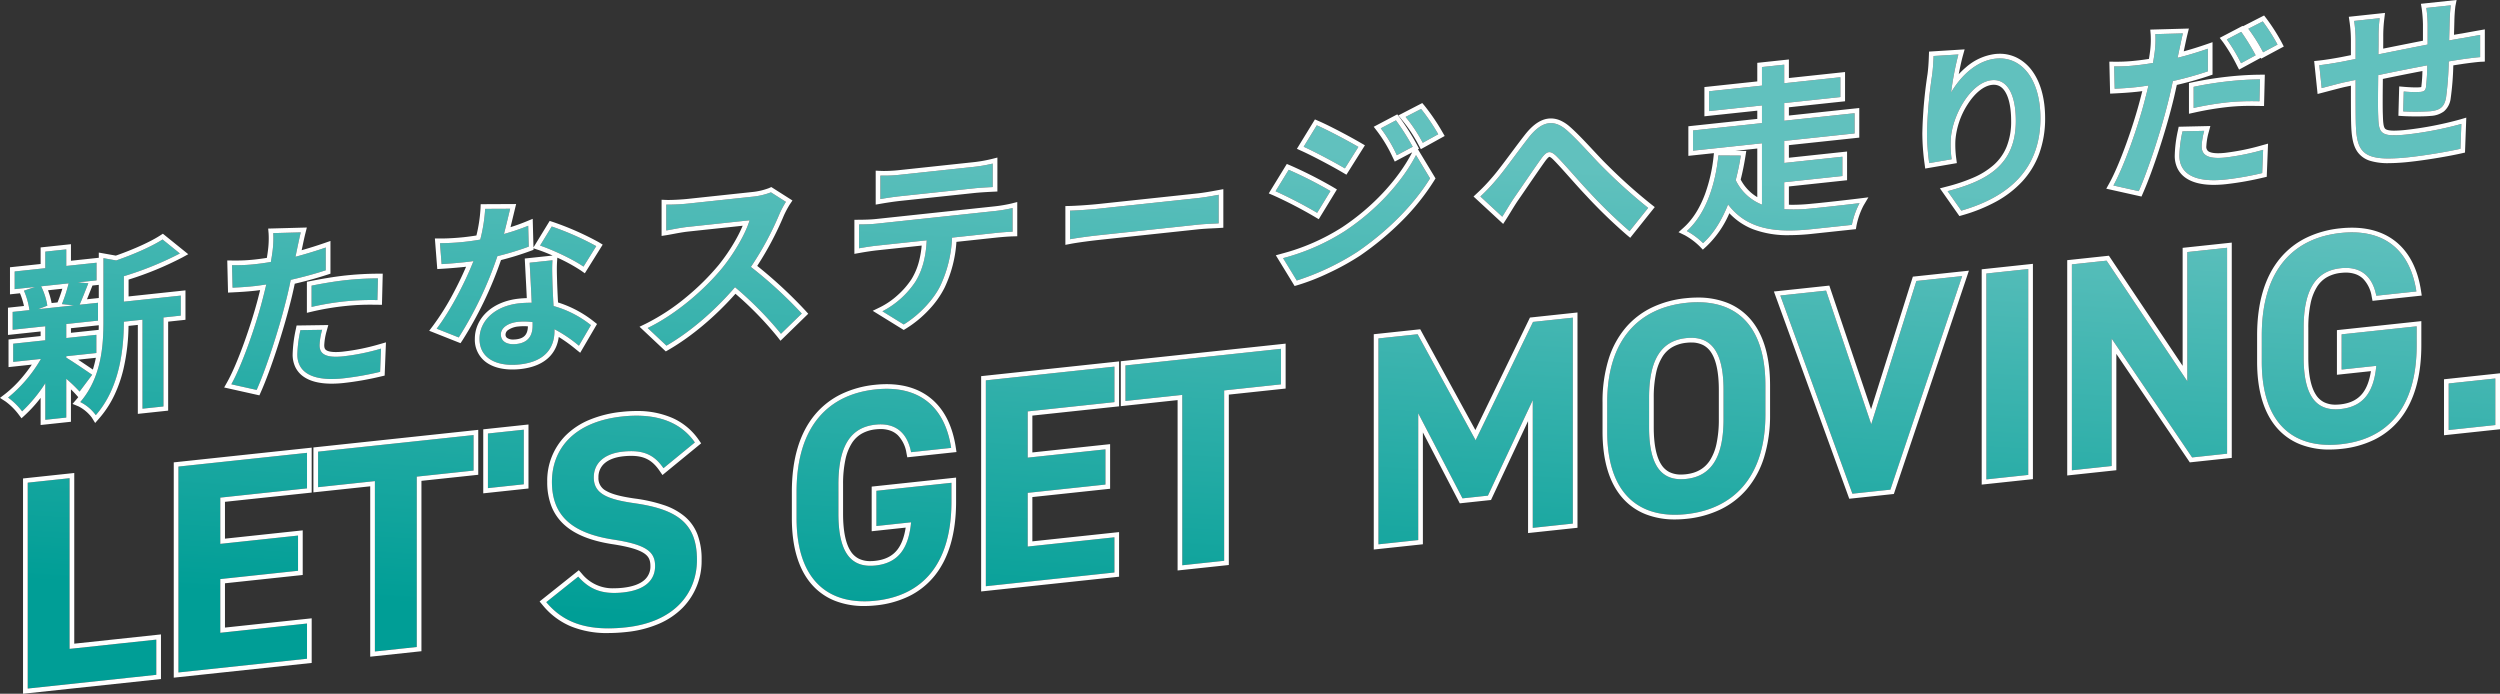
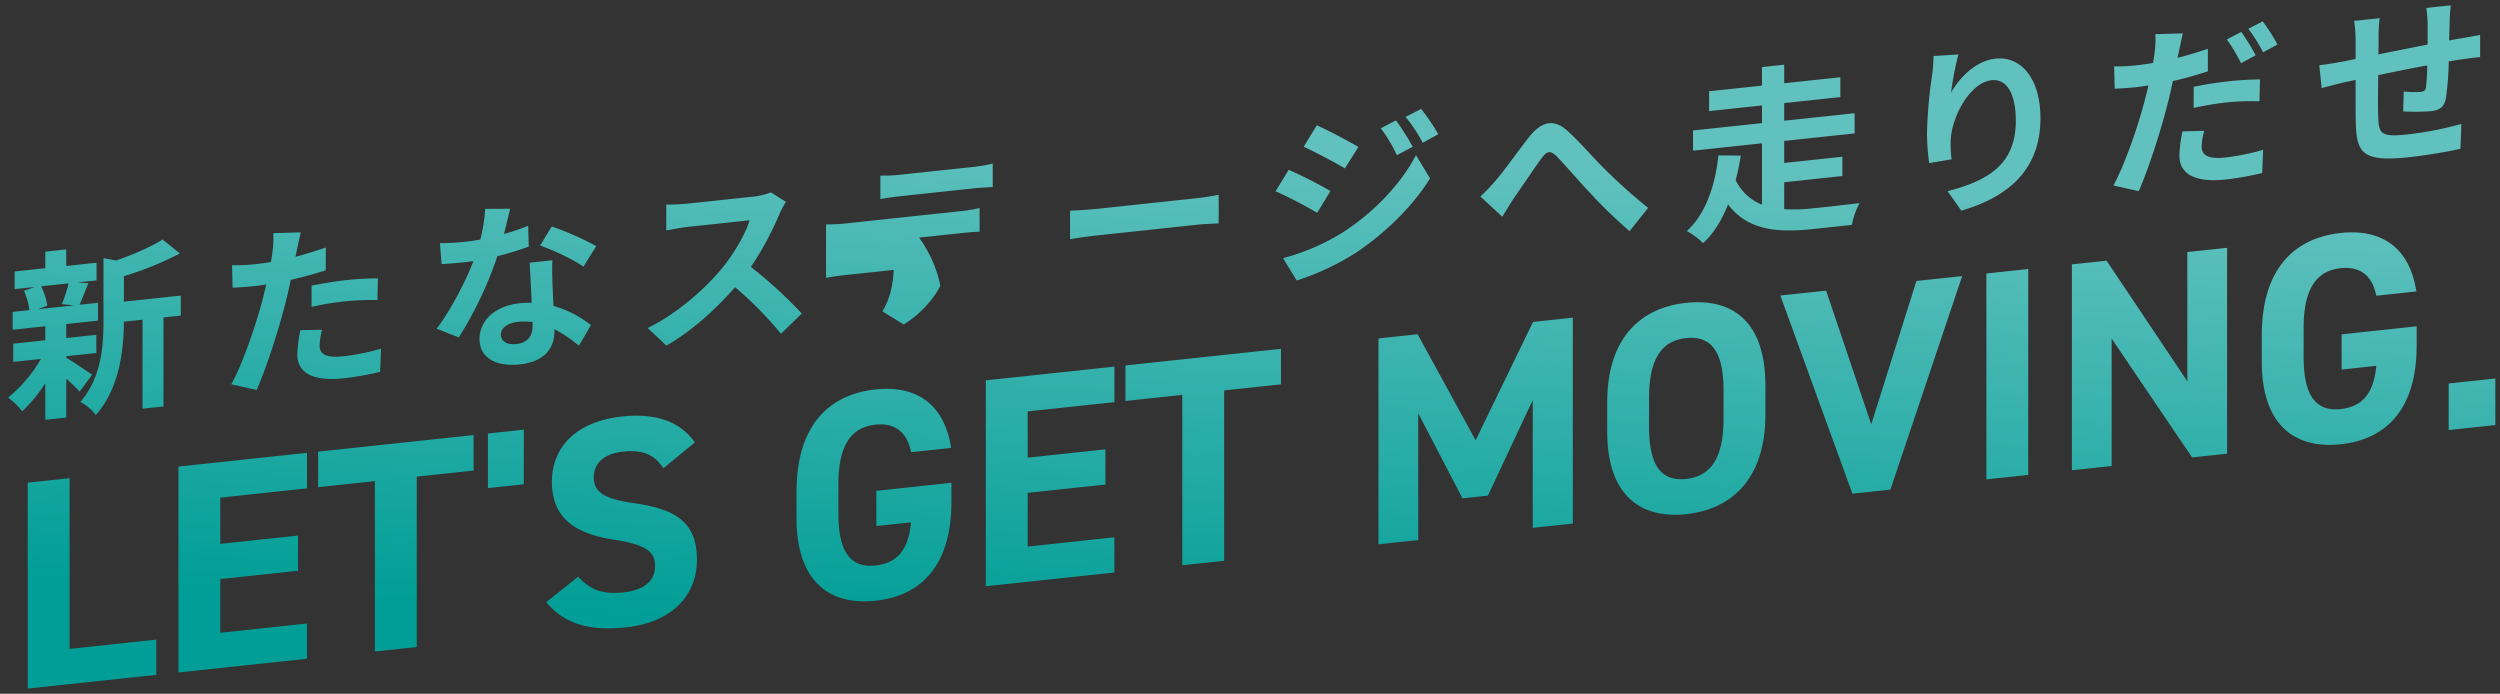
<svg xmlns="http://www.w3.org/2000/svg" width="1068.46" height="296.501" viewBox="0 0 1068.46 296.501">
  <rect x="0" y="0" width="1068.46" height="296.501" fill="#333333" stroke="none" />
  <defs>
    <linearGradient id="linear-gradient" x1="0.534" y1="0.184" x2="0.413" y2="0.804" gradientUnits="objectBoundingBox">
      <stop offset="0" stop-color="#61c1be" />
      <stop offset="1" stop-color="#009e96" />
    </linearGradient>
  </defs>
  <g id="グループ_2" data-name="グループ 2" transform="translate(3.461 2.277)">
    <g id="グループ_31653" data-name="グループ 31653" transform="translate(-0.001 -0.001)">
-       <path id="合体_1" data-name="合体 1" d="M8.383,204.008,26.278,202.1v72.944l37.06-3.959v15.048L8.383,292ZM72.8,197.131l54.952-5.868v15.174L90.69,210.4v19.767l33.226-3.547v15.049L90.69,245.212v22.953l37.06-3.958v15.048L72.8,285.123Zm83.965,6.211-24.281,2.591V190.757l66.452-7.095v15.175l-24.279,2.591v72.817l-17.891,1.91Zm73.229,51.731,13.673-10.9c4.729,5.364,10.1,7.72,19.171,6.753,10.222-1.091,13.674-5.922,13.674-11.279,0-6.12-3.707-9.17-18.019-11.339-17.381-2.734-26.07-10.1-26.07-24.632,0-13.9,9.2-25.724,30.16-27.962,14.057-1.5,24.665,2.085,30.926,11.107l-13.421,11c-3.832-5.583-8.433-8.025-17.378-7.07-8.053.861-12.4,5.02-12.4,11.017,0,6.888,5.621,9.346,17.378,11.023,18.4,2.627,26.711,8.625,26.711,24.183,0,14.411-9.714,26.671-30.415,28.881a70.67,70.67,0,0,1-7.5.426C244.951,266.281,236.462,262.848,229.993,255.072Zm106.971-35.909V207.944c0-28.439,13.929-41.659,33.739-43.774,18.53-1.979,29.646,7.29,32.331,24.985l-17.125,1.83c-1.533-7.87-6.262-12.724-15.206-11.767-10.352,1.1-15.848,8.707-15.848,25.54v12.5c0,16.835,5.5,23.261,15.848,22.155,10.094-1.079,14.184-7.762,15.206-18.456l-14.823,1.584v-15.05l32.076-3.424V212.1c0,26.907-12.524,40.232-32.459,42.362a45.347,45.347,0,0,1-4.793.263C348.682,254.723,336.964,243.845,336.964,219.164Zm80.9-58.881,54.952-5.869v15.175l-37.061,3.959v19.767l33.226-3.547v15.048l-33.226,3.546v22.953l37.061-3.956v15.049l-54.952,5.868Zm83.962,6.21-24.281,2.594V153.909l66.454-7.1V161.99l-24.281,2.591V237.4l-17.892,1.912Zm83.84-24.13,16.742-1.787,24.792,45.3,24.536-50.568,17-1.815v87.992l-17.125,1.831V168.735l-19.169,40.812-10.863,1.162-18.913-36.367v54.2l-17,1.815Zm97.768,39.805v-12.5c0-27.164,13.929-40.386,33.737-42.5,19.938-2.13,33.867,8.118,33.867,35.279v12.5c0,26.909-13.929,40.385-33.867,42.511a44.917,44.917,0,0,1-4.8.264C695.148,217.724,683.432,206.846,683.432,182.168Zm33.737-39.947c-10.35,1.1-15.845,8.705-15.845,25.539v12.5c0,16.835,5.5,23.261,15.845,22.156s15.975-8.719,15.975-25.552v-12.5c0-15.612-4.839-22.26-13.8-22.261A20.3,20.3,0,0,0,717.169,142.22Zm40.259-18.2,19.552-2.086,19.3,57.11,19.3-61.234,19.555-2.085-30.671,91.268-16.231,1.732ZM205.073,183l15.334-1.637v23.338l-15.334,1.637Zm640.411-68.386,17.891-1.912V200.7l-17.891,1.909Zm36.552-3.9,14.823-1.585,34.506,51.537v-55.22l16.995-1.814v87.992l-14.951,1.6L899.03,142.438V196.89l-16.995,1.815Zm81.152,41.578V141.071c0-28.439,13.932-41.658,33.739-43.771,18.53-1.98,29.646,7.288,32.332,24.984l-17.125,1.831c-1.533-7.873-6.262-12.724-15.206-11.767-10.352,1.1-15.848,8.705-15.848,25.536v12.5c0,16.835,5.5,23.263,15.848,22.158,10.1-1.08,14.185-7.762,15.206-18.459l-14.823,1.585V140.616l32.076-3.425v8.033c0,26.908-12.524,40.232-32.459,42.361a45.17,45.17,0,0,1-4.8.264C974.905,187.85,963.187,176.972,963.187,152.293Zm79.877,9.324,19.935-2.13v19.9l-19.935,2.128ZM15.9,161.507A64.309,64.309,0,0,1,6,173.53a29.179,29.179,0,0,0-6-5.892A59.747,59.747,0,0,0,14.029,151.13L2.182,152.395v-7.778L15.9,143.15v-5.989l-13.952,1.49v-7.623l7.171-.764a32.242,32.242,0,0,0-2.339-8.3l4.754-1.6-8.729.932v-7.546l13.095-1.4v-7.08l8.962-.957v7.077l12.937-1.38v7.546l-8.028.856,4.521.373c-1.4,3.493-2.65,6.738-3.74,9.187l7.87-.839v7.622L24.862,136.2v5.988l12.859-1.371v7.78l-12.859,1.373v.619c2.805,1.647,9.275,6.089,11.066,7.3l-5.375,7.187a62.938,62.938,0,0,0-5.691-5.461v16.568l-8.962.957Zm-1.793-41.42a28.028,28.028,0,0,1,2.65,8.273l-3.9,1.505,15.277-1.631-5.145-.539a63.733,63.733,0,0,0,2.883-8.865Zm16.757,49.464c8.962-10.444,9.9-23.767,9.9-34.5V108.064l5.458.972c7.4-2.579,15.039-5.883,19.8-8.958l7.4,5.975a139.851,139.851,0,0,1-23.926,9.71v10.889l24.316-2.6v8.555l-7.4.792v38.033l-8.962.957V134.358l-7.95.85c-.078,11.6-1.713,28.184-12,39.938A18.276,18.276,0,0,0,30.864,169.551Zm64.538-7.59c4.6-8.192,10.445-24.994,13.328-36.114.546-2.078,1.092-4.316,1.635-6.55-1.791.267-3.507.527-5.064.7-3.74.4-6.625.551-9.353.685l-.233-9.619a76.211,76.211,0,0,0,9.744-.418c2.259-.242,4.519-.559,6.858-.964q.466-2.616.7-4.509a40.547,40.547,0,0,0,.311-7.814l11.767-.322c-.546,2.156-1.247,5.653-1.636,7.407l-.624,3.022c4.363-1.164,8.729-2.487,12.937-3.946v9.722c-4.6,1.5-9.819,2.915-14.964,4.087-.7,3.419-1.48,6.925-2.339,10.127-2.8,11.112-8.025,27.457-12.233,36.929Zm28.214-12.736a54.922,54.922,0,0,1,1.325-10.407l9.275-.137a27.9,27.9,0,0,0-1.092,6.573c0,3.343,1.949,5.625,10.209,4.743a94.055,94.055,0,0,0,16.053-3.269L159,156.645a128.286,128.286,0,0,1-15.742,2.772,46.775,46.775,0,0,1-4.953.282C128.561,159.7,123.615,155.946,123.615,149.225Zm77.866-6.68c0-7.545,6.312-14.053,17.068-15.2,1.793-.193,3.587-.228,5.222-.245-.233-5.73-.624-12.456-.859-17.1l9.744-1.042c-.236,3.292-.078,6.465,0,9.879.078,2.169.233,5.885.468,9.672a44.907,44.907,0,0,1,15.975,8.169l-5.142,8.795a58.915,58.915,0,0,0-10.445-7.05v.7c0,7.153-3.895,13.171-14.886,14.345a29.784,29.784,0,0,1-3.165.174C207.429,153.643,201.481,150.064,201.481,142.545Zm16.444-7.28c-4.441.475-7.326,2.648-7.326,5.371,0,2.879,2.415,4.563,6.625,4.116,5.223-.557,6.938-3.773,6.938-7.9v-1.477a30.264,30.264,0,0,0-3.705-.245A23.7,23.7,0,0,0,217.925,135.265Zm55.42,2.64c12.549-6.087,24.629-16.787,31.956-25.738,5.142-6.38,9.9-14.588,11.612-20.293l-26.42,2.818c-3.274.351-7.562,1.275-9.2,1.53V85.175a86.561,86.561,0,0,0,9.2-.437l27.432-2.929a29.982,29.982,0,0,0,8.106-1.877l6.39,4.061a42.034,42.034,0,0,0-2.728,5.116A130.775,130.775,0,0,1,317.456,111.8,186.432,186.432,0,0,1,339.2,131.726l-8.887,8.648a151.225,151.225,0,0,0-19.64-19.914c-8.261,9.594-18.625,18.788-29.3,24.987Zm-90.179.293c6.234-8.209,12.313-20.215,15.742-28.9-1.325.219-2.65.359-3.975.5-3.2.34-6.312.6-9.661.8l-.7-8.947a98.658,98.658,0,0,0,10.287-.555c2.262-.243,4.6-.57,6.936-.975a68.473,68.473,0,0,0,2.1-13.135l10.678-.05c-.621,2.554-1.561,6.542-2.65,10.781A88.786,88.786,0,0,0,222.288,94.2l.238,8.918a122.759,122.759,0,0,1-13.408,4.079A161.173,161.173,0,0,1,192.6,141.938Zm190.492-7.429a37.754,37.754,0,0,0,14.1-12.629c3.2-5.163,4.521-11.138,4.834-17.7l-21.433,2.287c-2.259.242-5.3.722-7.479,1.112V93.646c2.334-.015,5.062-.075,7.479-.333l51.05-5.45a62.6,62.6,0,0,0,7.089-1.225V96.749c-1.946.054-4.907.29-7.089.522l-18.786,2.007A53.052,53.052,0,0,1,398.44,119.8c-2.728,5.659-8.727,12.367-15.665,16.6ZM129.694,119.8c4.286-.847,9.821-1.827,14.808-2.359a132.868,132.868,0,0,1,13.561-.747l-.233,9.28a110.611,110.611,0,0,0-13.25.479,117.624,117.624,0,0,0-14.886,2.447Zm415.2-11.748a93.006,93.006,0,0,0,26.5-11.622c13.25-8.8,24.161-20.623,30.318-32.4l6,9.938c-7.171,11.574-18.237,22.557-30.941,31.305a109.934,109.934,0,0,1-26.03,12.346ZM227.355,102.68l4.987-8.153a122.3,122.3,0,0,1,19.019,8.391l-5.455,8.749C241.462,108.564,232.655,104.45,227.355,102.68Zm490.112-6.216c8.726-7.852,12.391-21.313,13.483-32.318l9.583.065a106.251,106.251,0,0,1-2.182,10.5,20.982,20.982,0,0,0,11.224,10.467V58.972l-29.461,3.146V53.483l29.461-3.145V42.792l-22.6,2.414V36.729l22.6-2.413V26.379l9.508-1.014V33.3l24-2.564v8.477l-24,2.565v7.545l30.082-3.213v8.634l-30.082,3.211v9.412l24.862-2.656v8.244l-24.862,2.657V87.12a70.554,70.554,0,0,0,12.469-.4c3.509-.3,15.2-1.622,19.717-2.183A33.818,33.818,0,0,0,788,93.833l-16.992,1.814C755.5,97.3,743.264,95.89,735.078,85.1c-2.57,6.417-5.921,12.223-10.675,16.539A31.015,31.015,0,0,0,717.467,96.464Zm-263.6-8.717c2.805-.065,8.494-.438,12.546-.872l41.852-4.469c3.584-.383,7.091-1.07,9.117-1.439v12.21c-1.871.121-5.844.236-9.117.583L466.41,98.232c-4.443.472-9.663,1.187-12.546,1.727ZM675.918,79.98C671.087,74.9,665.4,68.113,661.734,64.462c-2.728-2.664-4.13-2.127-6.39.914C652.3,69.591,646.77,77.8,643.5,82.509c-1.793,2.679-3.507,5.663-4.909,7.835L629.234,81.7a77.385,77.385,0,0,0,6.47-6.758c3.584-4.039,9.586-12.613,14.34-18.644,5.378-6.718,10.442-7.8,16.056-2.958,5.22,4.575,11.377,11.851,15.975,16.34a227.683,227.683,0,0,0,18.861,16.887l-7.95,9.947A215.492,215.492,0,0,1,675.918,79.98ZM541.7,79.457l5.613-9.154a182.912,182.912,0,0,1,17.846,9.062l-5.688,9.317A188.516,188.516,0,0,0,541.7,79.457Zm287.219-.027c17.148-4.473,29.148-11.357,29.148-30.023,0-11.9-3.975-18.087-10.365-17.4-9.12.975-17.07,15.513-17.458,25.665a45.675,45.675,0,0,0,.388,8.126l-9.583,1.647a96.933,96.933,0,0,1-.937-12.736A191.985,191.985,0,0,1,822.3,29.816c.391-2.842.546-5.968.624-8.156l10.6-.664A133.142,133.142,0,0,0,830.4,37.271c3.662-6.3,10.367-13.55,19.094-14.482,10.755-1.148,19.1,8.463,19.1,25.416,0,21.778-13.406,33.631-33.824,39.545ZM372.8,72.759a57.783,57.783,0,0,0,8.263-.337l31.33-3.347a63.333,63.333,0,0,0,8.416-1.441V77.668c-2.728.134-5.688.3-8.416.588L381.14,81.592c-2.73.291-6,.8-8.341,1.2ZM899.774,77c4.6-8.27,10.445-24.992,13.328-36.113.546-2.157,1.17-4.4,1.636-6.631-1.791.27-3.507.53-5.065.7-3.742.4-6.625.55-9.353.688l-.233-9.543a74.456,74.456,0,0,0,9.741-.495c2.259-.24,4.521-.559,6.858-.965.313-1.666.546-3.249.7-4.431a40.949,40.949,0,0,0,.313-7.89l11.767-.324c-.546,2.235-1.247,5.734-1.638,7.486l-.624,2.947c4.366-1.089,8.732-2.413,12.94-3.872V28.2a149.226,149.226,0,0,1-14.963,4.164c-.7,3.341-1.48,6.849-2.339,10.127-2.805,11.112-8.028,27.379-12.236,36.929Zm28.214-12.736a53.5,53.5,0,0,1,1.323-10.406l9.278-.212a28.6,28.6,0,0,0-1.092,6.569c0,3.347,1.949,5.7,10.209,4.821a102.45,102.45,0,0,0,16.053-3.268l-.388,9.916a128.568,128.568,0,0,1-15.742,2.771,46.8,46.8,0,0,1-4.954.283C932.931,74.736,927.988,70.982,927.988,64.262ZM553.706,60.441l5.611-9.154c5.145,2.254,13.719,6.861,17.771,9.227l-5.769,9.17C566.956,67.119,558.851,62.773,553.706,60.441Zm449.653-10.6c-.077-3.258-.077-10.724-.077-17.959l-5.223,1.1c-2.415.569-7.246,1.864-9.273,2.391L987.771,25.6c2.182-.23,5.766-.77,9.663-1.5l5.846-1.167v-7.78a56.513,56.513,0,0,0-.624-8.488L1013.568,5.5a61.828,61.828,0,0,0-.466,8.063c0,1.787,0,4.356-.078,7.4,6.545-1.323,14.027-2.82,21.042-4.194V8.057a58.335,58.335,0,0,0-.546-6.943L1043.963,0a66.448,66.448,0,0,0-.466,6.66c-.08,3.042-.155,5.773-.235,8.351,2.1-.38,4.052-.744,5.846-1.015,2.1-.38,5.142-.939,7.4-1.334v9.487c-1.325.065-5.378.575-7.484.877-1.635.253-3.662.548-5.921.945a138.208,138.208,0,0,1-1.17,15.525c-.779,4.126-2.728,5.347-6.7,5.77a96.192,96.192,0,0,1-11.612.072l.233-8.5a47.149,47.149,0,0,0,7.093.178c1.558-.168,2.182-.545,2.415-2.046a88.279,88.279,0,0,0,.546-9.315c-6.781,1.269-14.34,2.776-20.962,4.18-.08,7.088-.158,14.174,0,17.425.23,7.517.856,9.165,12.466,7.923a150.1,150.1,0,0,0,23.071-4.484l-.391,10.617c-5.222,1.182-14.65,2.811-21.977,3.595a83.465,83.465,0,0,1-8.688.547C1005.333,65.454,1003.619,60.873,1003.358,49.837ZM586.673,52.566l6.467-3.411a101.786,101.786,0,0,1,7.171,11.286l-6.78,3.6A61.182,61.182,0,0,0,586.673,52.566Zm10.6-4.864,6.625-3.428a86.285,86.285,0,0,1,7.326,10.8L604.6,58.742A64.413,64.413,0,0,0,597.271,47.7Zm336.8-12.865c4.286-.926,9.819-1.827,14.808-2.36a134.432,134.432,0,0,1,13.561-.826L962.2,41.01a109.523,109.523,0,0,0-13.248.405,132.85,132.85,0,0,0-14.886,2.443Zm14.185-20.262,6.157-3.224a93.025,93.025,0,0,1,6.157,10l-6.237,3.39A75.7,75.7,0,0,0,948.251,14.575Zm9.2-4.558L963.6,6.87a79.874,79.874,0,0,1,6.314,9.9l-6.159,3.3A71.585,71.585,0,0,0,957.446,10.017Z" fill="url(#linear-gradient)" />
-       <path id="合体_1_-_アウトライン" data-name="合体 1 - アウトライン" d="M8.383,292l54.955-5.868V271.085l-37.06,3.959V202.1L8.383,204.008V292M72.8,285.123l54.952-5.868V264.207L90.69,268.165V245.212l33.226-3.548V226.616L90.69,230.163V210.4l37.061-3.959V191.263L72.8,197.131v87.992m83.965-8.967,17.891-1.91V201.429l24.279-2.591V183.662l-66.452,7.095v15.175l24.281-2.591v72.814m99.725-9.876a70.671,70.671,0,0,0,7.5-.426c20.7-2.21,30.415-14.47,30.415-28.881,0-15.557-8.308-21.556-26.711-24.183-11.757-1.677-17.378-4.135-17.378-11.023,0-6,4.343-10.155,12.4-11.017,8.944-.955,13.546,1.487,17.378,7.07l13.421-11c-6.262-9.022-16.87-12.609-30.926-11.107-20.96,2.238-30.16,14.06-30.16,27.962,0,14.535,8.689,21.9,26.07,24.632,14.312,2.169,18.019,5.219,18.019,11.339,0,5.356-3.451,10.187-13.674,11.279-9.074.968-14.442-1.389-19.171-6.753l-13.673,10.9c6.469,7.776,14.958,11.209,26.5,11.207m109.421-11.556a45.318,45.318,0,0,0,4.793-.263c19.935-2.13,32.459-15.455,32.459-42.362v-8.035l-32.076,3.424v15.05l14.823-1.584c-1.022,10.694-5.112,17.377-15.206,18.456-10.353,1.106-15.848-5.32-15.848-22.155v-12.5c0-16.833,5.5-24.435,15.848-25.54,8.944-.957,13.674,3.9,15.206,11.767l17.125-1.83c-2.685-17.694-13.8-26.964-32.331-24.985-19.81,2.115-33.739,15.335-33.739,43.774v11.219c0,24.681,11.719,35.56,28.946,35.56m51.953-6.449,54.952-5.868V227.358l-37.061,3.956V208.361l33.226-3.546V189.768l-33.226,3.547V173.548l37.061-3.959V154.414l-54.952,5.869v87.992m83.962-8.965,17.892-1.912V164.581L544,161.99V146.811l-66.454,7.1v15.177l24.281-2.594v72.817m83.84-8.954,17-1.815v-54.2l18.913,36.367,10.863-1.162,19.169-40.812v54.581l17.125-1.831V133.493l-17,1.815L627.2,185.876l-24.792-45.3-16.742,1.787v87.993m126.708-12.633a44.907,44.907,0,0,0,4.8-.264c19.938-2.126,33.867-15.6,33.867-42.511v-12.5c0-27.161-13.93-37.409-33.867-35.279-19.808,2.113-33.737,15.335-33.737,42.5v12.5c0,24.679,11.716,35.556,28.939,35.555m6.973-75.623c8.961,0,13.8,6.649,13.8,22.261v12.5c0,16.833-5.623,24.448-15.975,25.552s-15.845-5.321-15.845-22.156v-12.5c0-16.834,5.5-24.435,15.845-25.539a20.318,20.318,0,0,1,2.175-.121m68.882,66.625,16.231-1.731,30.671-91.268-19.555,2.085-19.3,61.234-19.3-57.11-19.552,2.086,30.8,84.7m-583.154-2.381,15.334-1.637V181.368L205.073,183v23.338m640.411-3.734,17.891-1.909V112.707l-17.891,1.912v87.99m36.552-3.9,16.995-1.815V142.438l34.378,50.782,14.951-1.6V103.632l-16.995,1.814v55.22L896.858,109.13l-14.823,1.585v87.99m110.093-10.856a45.15,45.15,0,0,0,4.8-.264c19.936-2.129,32.459-15.453,32.459-42.361v-8.033l-32.076,3.425v15.048l14.823-1.585c-1.022,10.7-5.11,17.379-15.206,18.459-10.352,1.105-15.848-5.323-15.848-22.158v-12.5c0-16.831,5.5-24.432,15.848-25.536,8.944-.957,13.674,3.894,15.206,11.767l17.125-1.831c-2.685-17.7-13.8-26.964-32.332-24.984-19.808,2.113-33.739,15.332-33.739,43.771v11.222c0,24.68,11.718,35.558,28.942,35.557m50.936-6.339L1063,179.383v-19.9l-19.935,2.13v19.894M15.9,177.139l8.962-.957V159.614a62.941,62.941,0,0,1,5.691,5.461l5.375-7.187c-1.791-1.206-8.261-5.649-11.066-7.3v-.619L37.722,148.6v-7.78l-12.859,1.371V136.2l13.561-1.447v-7.622l-7.87.839c1.09-2.449,2.337-5.693,3.74-9.187l-4.521-.373,8.028-.857v-7.546l-12.937,1.38v-7.077l-8.962.957v7.08l-13.095,1.4v7.546l8.729-.932-4.754,1.6a32.242,32.242,0,0,1,2.339,8.3l-7.171.764v7.623l13.952-1.49v5.989L2.182,144.617v7.778l11.848-1.265A59.749,59.749,0,0,1,0,167.637a29.176,29.176,0,0,1,6,5.892,64.309,64.309,0,0,0,9.9-12.023v15.632m9.974-58.309a63.727,63.727,0,0,1-2.883,8.865l5.145.539-15.277,1.631,3.9-1.505a28.027,28.027,0,0,0-2.65-8.273l11.767-1.257m11.615,56.315c10.287-11.754,11.923-28.339,12-39.938l7.95-.85v38.035l8.962-.957V133.4l7.4-.792v-8.555l-24.316,2.6V115.763a139.858,139.858,0,0,0,23.926-9.71l-7.4-5.975c-4.757,3.074-12.394,6.378-19.8,8.958l-5.458-.972V135.05c0,10.735-.934,24.058-9.9,34.5a18.278,18.278,0,0,1,6.625,5.594m68.748-10.764c4.208-9.472,9.431-25.817,12.233-36.929.859-3.2,1.638-6.708,2.339-10.127,5.145-1.171,10.365-2.584,14.963-4.087v-9.722c-4.208,1.46-8.574,2.782-12.937,3.946l.624-3.022c.388-1.754,1.09-5.251,1.636-7.407l-11.767.322a40.555,40.555,0,0,1-.311,7.814q-.237,1.888-.7,4.509c-2.339.4-4.6.722-6.858.964a76.229,76.229,0,0,1-9.744.418l.233,9.619c2.728-.135,5.613-.287,9.353-.685,1.558-.17,3.274-.43,5.064-.7-.543,2.234-1.089,4.471-1.635,6.55C105.846,136.967,100,153.77,95.4,161.962l10.835,2.419M138.3,159.7a46.764,46.764,0,0,0,4.953-.282A128.294,128.294,0,0,0,159,156.645l.388-9.917A94.056,94.056,0,0,1,143.333,150c-8.261.882-10.209-1.4-10.209-4.743a27.893,27.893,0,0,1,1.092-6.573l-9.275.137a54.927,54.927,0,0,0-1.325,10.407c0,6.721,4.946,10.474,14.687,10.474m77.159-6.056a29.8,29.8,0,0,0,3.165-.174c10.991-1.174,14.886-7.192,14.886-14.345v-.7a58.912,58.912,0,0,1,10.445,7.05l5.142-8.795a44.906,44.906,0,0,0-15.975-8.169c-.235-3.787-.391-7.5-.468-9.672-.078-3.414-.236-6.588,0-9.879L222.911,110c.235,4.642.626,11.367.859,17.1-1.636.017-3.429.052-5.222.245-10.755,1.15-17.068,7.658-17.068,15.2,0,7.519,5.948,11.1,13.98,11.1m5-18.511a30.274,30.274,0,0,1,3.705.245v1.477c0,4.125-1.716,7.34-6.938,7.9-4.211.447-6.625-1.237-6.625-4.116,0-2.723,2.885-4.9,7.326-5.371a23.71,23.71,0,0,1,2.531-.133m60.917,10.314c10.678-6.2,21.043-15.393,29.3-24.987a151.223,151.223,0,0,1,19.64,19.914l8.887-8.648A186.436,186.436,0,0,0,317.456,111.8,130.771,130.771,0,0,0,329.692,89.11a42.043,42.043,0,0,1,2.727-5.116l-6.389-4.061a29.981,29.981,0,0,1-8.106,1.877l-27.432,2.929a86.558,86.558,0,0,1-9.2.437V96.222c1.636-.254,5.924-1.179,9.2-1.53l26.42-2.818c-1.716,5.705-6.47,13.912-11.612,20.293-7.326,8.951-19.407,19.651-31.956,25.738l8.028,7.542M192.6,141.938A161.165,161.165,0,0,0,209.118,107.2a122.787,122.787,0,0,0,13.408-4.079l-.238-8.918a88.8,88.8,0,0,1-10.365,3.517c1.09-4.239,2.029-8.227,2.65-10.781l-10.678.05a68.46,68.46,0,0,1-2.1,13.135c-2.337.405-4.674.733-6.936.975a98.718,98.718,0,0,1-10.287.555l.7,8.947c3.349-.2,6.465-.46,9.661-.8,1.325-.143,2.65-.283,3.975-.5-3.429,8.687-9.508,20.692-15.742,28.9l9.43,3.74M382.776,136.4c6.938-4.238,12.937-10.945,15.665-16.6a53.051,53.051,0,0,0,4.987-20.521l18.786-2.007c2.182-.232,5.142-.469,7.089-.522V86.638a62.616,62.616,0,0,1-7.089,1.225l-51.049,5.45c-2.417.258-5.145.319-7.479.333v10.189c2.182-.39,5.22-.87,7.479-1.112l21.433-2.287c-.313,6.565-1.638,12.541-4.834,17.7a37.754,37.754,0,0,1-14.1,12.629l9.117,5.635m-253.081-7.5a117.629,117.629,0,0,1,14.886-2.447,110.61,110.61,0,0,1,13.25-.479l.233-9.28a132.863,132.863,0,0,0-13.561.747c-4.987.532-10.522,1.512-14.808,2.359v9.1m421.051-11.284a109.935,109.935,0,0,0,26.03-12.346c12.7-8.748,23.77-19.732,30.941-31.305l-6-9.938c-6.157,11.779-17.067,23.6-30.318,32.4a93.005,93.005,0,0,1-26.5,11.622l5.846,9.565m-304.84-5.949,5.455-8.749a122.3,122.3,0,0,0-19.019-8.391l-4.987,8.153c5.3,1.77,14.107,5.883,18.55,8.987m478.5-10.031c4.754-4.317,8.105-10.122,10.675-16.539C743.264,95.89,755.5,97.3,771.007,95.647L788,93.833a33.814,33.814,0,0,1,3.271-9.292c-4.519.56-16.208,1.883-19.717,2.183a70.558,70.558,0,0,1-12.469.4V75.611l24.862-2.657V64.71l-24.862,2.656V57.954l30.082-3.211V46.109l-30.082,3.213V41.777l24-2.565V30.735l-24,2.564V25.365l-9.508,1.014v7.937l-22.6,2.413v8.476l22.6-2.414v7.546l-29.461,3.145v8.635l29.461-3.146V85.181a20.982,20.982,0,0,1-11.224-10.467,106.234,106.234,0,0,0,2.182-10.5l-9.583-.065c-1.092,11-4.757,24.466-13.483,32.318a31.013,31.013,0,0,1,6.936,5.171m-270.54-1.677c2.883-.54,8.1-1.255,12.546-1.727l41.852-4.471c3.274-.347,7.246-.462,9.117-.583V80.968c-2.026.369-5.533,1.056-9.117,1.439L466.41,86.875c-4.053.435-9.741.807-12.546.872V99.959m239.123-3.446,7.95-9.947a227.7,227.7,0,0,1-18.861-16.887c-4.6-4.489-10.755-11.765-15.975-16.34-5.613-4.845-10.678-3.759-16.056,2.958C645.29,62.328,639.289,70.9,635.7,74.941a77.424,77.424,0,0,1-6.47,6.758l9.353,8.645c1.4-2.172,3.116-5.157,4.909-7.835,3.274-4.706,8.807-12.919,11.848-17.133,2.259-3.041,3.662-3.578,6.39-.914,3.662,3.651,9.353,10.434,14.184,15.517a215.477,215.477,0,0,0,17.068,16.533m-133.512-7.83,5.688-9.317A182.91,182.91,0,0,0,547.316,70.3L541.7,79.457a188.5,188.5,0,0,1,17.771,9.225m275.294-.933c20.419-5.914,33.824-17.767,33.824-39.545,0-16.954-8.342-26.564-19.1-25.416-8.727.933-15.432,8.182-19.094,14.483A133.111,133.111,0,0,1,833.521,21l-10.6.663c-.078,2.188-.233,5.313-.624,8.156A191.966,191.966,0,0,0,820.115,54.7a96.941,96.941,0,0,0,.937,12.736l9.583-1.647a45.672,45.672,0,0,1-.388-8.126C830.635,47.516,838.585,32.978,847.7,32c6.389-.682,10.365,5.5,10.365,17.4,0,18.667-12,25.55-29.148,30.023l5.846,8.319M372.8,82.795c2.339-.405,5.611-.911,8.341-1.2l31.252-3.336c2.728-.292,5.688-.453,8.416-.587V67.634a63.336,63.336,0,0,1-8.416,1.441l-31.33,3.347a57.763,57.763,0,0,1-8.263.337V82.795m537.808-3.377c4.208-9.55,9.43-25.817,12.236-36.929.859-3.278,1.638-6.786,2.339-10.127A149.236,149.236,0,0,0,940.146,28.2V18.553c-4.208,1.46-8.574,2.783-12.94,3.872l.624-2.947c.391-1.752,1.092-5.251,1.638-7.486l-11.767.323a40.954,40.954,0,0,1-.313,7.89c-.155,1.182-.388,2.764-.7,4.431-2.337.405-4.6.725-6.858.965a74.457,74.457,0,0,1-9.741.5l.233,9.543c2.728-.138,5.611-.288,9.353-.688,1.558-.168,3.274-.428,5.065-.7-.466,2.229-1.09,4.473-1.636,6.631C910.219,52.006,904.373,68.728,899.774,77l10.833,2.419m32.066-4.681a46.828,46.828,0,0,0,4.954-.283,128.587,128.587,0,0,0,15.742-2.771l.388-9.917a102.432,102.432,0,0,1-16.053,3.268c-8.261.882-10.209-1.474-10.209-4.821a28.6,28.6,0,0,1,1.092-6.569l-9.278.212a53.5,53.5,0,0,0-1.323,10.406c0,6.72,4.944,10.475,14.686,10.475M571.319,69.683l5.769-9.17c-4.053-2.366-12.627-6.973-17.771-9.227l-5.611,9.154c5.145,2.332,13.25,6.678,17.613,9.242m446.109-4.229a83.454,83.454,0,0,0,8.689-.547c7.326-.783,16.754-2.413,21.977-3.595l.391-10.617a150.1,150.1,0,0,1-23.071,4.484c-11.61,1.242-12.236-.405-12.466-7.923-.158-3.251-.08-10.337,0-17.425,6.622-1.4,14.182-2.911,20.962-4.18a88.32,88.32,0,0,1-.546,9.315c-.233,1.5-.857,1.879-2.415,2.046a47.16,47.16,0,0,1-7.093-.178l-.233,8.5a96.217,96.217,0,0,0,11.612-.072c3.975-.423,5.924-1.645,6.7-5.77a138.243,138.243,0,0,0,1.17-15.525c2.259-.4,4.286-.692,5.921-.945,2.107-.3,6.159-.812,7.484-.877V12.661c-2.262.395-5.3.954-7.4,1.334-1.794.271-3.742.635-5.846,1.015.08-2.577.155-5.309.235-8.351a66.485,66.485,0,0,1,.466-6.66l-10.442,1.115a58.336,58.336,0,0,1,.546,6.943v8.71c-7.016,1.374-14.5,2.871-21.043,4.194.078-3.042.078-5.611.078-7.4a61.837,61.837,0,0,1,.466-8.063l-10.911,1.167a56.5,56.5,0,0,1,.624,8.488v7.78L997.435,24.1c-3.9.727-7.482,1.267-9.663,1.5l1.014,9.771c2.027-.527,6.858-1.822,9.273-2.391l5.223-1.1c0,7.235,0,14.7.077,17.959.261,11.036,1.974,15.618,14.07,15.618m-423.9-1.41,6.78-3.6a101.785,101.785,0,0,0-7.171-11.286l-6.467,3.411a61.185,61.185,0,0,1,6.858,11.478m11.066-5.3,6.625-3.664a86.285,86.285,0,0,0-7.326-10.8L597.271,47.7a64.408,64.408,0,0,1,7.326,11.04M934.067,43.858a132.8,132.8,0,0,1,14.886-2.443,109.524,109.524,0,0,1,13.247-.405l.235-9.359a134.467,134.467,0,0,0-13.561.826c-4.989.533-10.523,1.434-14.808,2.36v9.021M954.328,24.74l6.237-3.39a93.044,93.044,0,0,0-6.157-10l-6.157,3.224a75.7,75.7,0,0,1,6.077,10.165m9.43-4.663,6.159-3.3a79.869,79.869,0,0,0-6.314-9.9l-6.157,3.146a71.586,71.586,0,0,1,6.312,10.06M6.383,294.225V202.21l21.894-2.335v72.944l37.06-3.959V287.93ZM70.8,287.348V195.333l1.788-.191,57.164-6.1v19.2L92.69,212.194v15.744l33.226-3.547v19.071L92.69,247.01v18.93l37.061-3.958v19.071Zm83.965-8.967V205.566l-24.281,2.591v-19.2l1.788-.191,68.664-7.331v19.2l-24.279,2.591v72.817Zm101.725-10.1h0a40.645,40.645,0,0,1-15.92-2.843,31.1,31.1,0,0,1-12.113-9.086l-1.306-1.57,16.759-13.356,1.259,1.427a16.855,16.855,0,0,0,13.91,6.287,33.727,33.727,0,0,0,3.549-.2c4.328-.462,7.529-1.642,9.512-3.508a7.611,7.611,0,0,0,2.374-5.782c0-2.637-.77-4.175-2.747-5.484-2.433-1.611-6.745-2.843-13.572-3.878l-.011,0c-9.314-1.465-16.051-4.211-20.6-8.395a21.062,21.062,0,0,1-5.4-7.888,28.318,28.318,0,0,1-1.767-10.325,27.43,27.43,0,0,1,7.8-19.762,31.453,31.453,0,0,1,10.016-6.679,48.928,48.928,0,0,1,14.133-3.51,58.465,58.465,0,0,1,6.178-.343,37.307,37.307,0,0,1,15.471,3.011,26.9,26.9,0,0,1,11.133,9.287L296.2,187.2l-16.533,13.548-1.232-1.8c-3.163-4.609-6.58-6.4-12.187-6.4a31.647,31.647,0,0,0-3.33.191c-3.482.372-6.278,1.436-8.087,3.076a7.692,7.692,0,0,0-2.521,5.952,5.991,5.991,0,0,0,3.291,5.74c2.4,1.406,6.214,2.425,12.369,3.3a65.767,65.767,0,0,1,12.314,2.791,27.171,27.171,0,0,1,8.966,4.917,18.905,18.905,0,0,1,5.431,7.769,29.656,29.656,0,0,1,1.717,10.686,28.573,28.573,0,0,1-8.013,20.413,32.076,32.076,0,0,1-10.11,6.88,47.364,47.364,0,0,1-14.081,3.577,73.047,73.047,0,0,1-7.711.437Zm109.421-11.556a33.708,33.708,0,0,1-12.532-2.228,25.685,25.685,0,0,1-9.906-6.979c-5.645-6.447-8.508-15.986-8.508-28.353V207.945c0-14.065,3.333-25.182,9.907-33.042a33.926,33.926,0,0,1,11.332-8.8,43.219,43.219,0,0,1,14.289-3.921,47.112,47.112,0,0,1,4.981-.274c16.412,0,26.9,9.57,29.54,26.948l.314,2.067L384.3,193.169l-.351-1.8a14.045,14.045,0,0,0-3.643-7.591,9,9,0,0,0-3.113-1.962,12.279,12.279,0,0,0-4.322-.716,18.474,18.474,0,0,0-1.954.109,15.393,15.393,0,0,0-6.061,1.836,12.291,12.291,0,0,0-4.276,4.131,21.579,21.579,0,0,0-2.749,7.075,49.971,49.971,0,0,0-.974,10.509v12.5c0,7.256,1.067,12.613,3.17,15.92a8.92,8.92,0,0,0,3.5,3.289,10.934,10.934,0,0,0,5,1.066,18.56,18.56,0,0,0,1.96-.109c4.33-.463,7.481-2.05,9.631-4.851,1.719-2.24,2.87-5.317,3.494-9.359l-14.53,1.553V205.69l36.076-3.851V212.1c0,13.5-3.095,24.173-9.2,31.729a32.313,32.313,0,0,1-10.892,8.691,41.827,41.827,0,0,1-14.157,3.93A47.539,47.539,0,0,1,365.909,256.723Zm49.953-6.224V158.485l58.952-6.3v19.2l-37.061,3.959V191.09l33.226-3.547v19.07l-33.226,3.546v18.93l37.061-3.956V244.2l-1.788.191Zm83.962-8.965V168.718l-24.281,2.594v-19.2L546,144.586v19.2l-24.281,2.591V239.2Zm83.84-8.954V140.565l19.856-2.119,23.571,43.07,23.328-48.078,20.313-2.169v92.015l-21.125,2.259V177.7L633.77,211.415l-13.34,1.427-15.769-30.32v47.816Zm128.708-12.858h0a33.7,33.7,0,0,1-12.529-2.227,25.679,25.679,0,0,1-9.9-6.978c-5.644-6.446-8.506-15.985-8.506-28.35v-12.5a61.078,61.078,0,0,1,2.579-18.408,38.58,38.58,0,0,1,7.341-13.536,34.277,34.277,0,0,1,11.324-8.647,43.662,43.662,0,0,1,14.28-3.9,48.674,48.674,0,0,1,5.146-.283,34.057,34.057,0,0,1,12.539,2.2,25.5,25.5,0,0,1,9.9,6.935c5.633,6.416,8.489,15.977,8.489,28.418v12.5a60.507,60.507,0,0,1-2.582,18.3A38.811,38.811,0,0,1,743.1,206.8a34.564,34.564,0,0,1-11.359,8.709,43.58,43.58,0,0,1-14.36,3.943,47.066,47.066,0,0,1-5.01.275Zm6.972-75.623a18.416,18.416,0,0,0-1.961.109,15.385,15.385,0,0,0-6.061,1.835,12.288,12.288,0,0,0-4.276,4.13,21.58,21.58,0,0,0-2.749,7.075,49.974,49.974,0,0,0-.974,10.51v12.5c0,7.257,1.067,12.613,3.17,15.921a8.92,8.92,0,0,0,3.5,3.289,10.936,10.936,0,0,0,5,1.066,18.566,18.566,0,0,0,1.958-.109c4.709-.5,8.113-2.458,10.406-5.98a21.524,21.524,0,0,0,2.789-7.078,49.116,49.116,0,0,0,.993-10.5v-12.5c0-7.237-1.083-12.586-3.221-15.9a9.026,9.026,0,0,0-3.546-3.293,11.084,11.084,0,0,0-5.034-1.068Zm67.538,66.779-.535-1.471-31.672-87.1,23.686-2.527.513,1.519L796.211,172.6l17.849-56.64,23.958-2.555-32.073,95.44Zm-583.81-2.311v-27.36l19.334-2.064V206.5Zm640.411-3.734V112.821l21.891-2.339V202.5Zm36.552-3.9V108.918l17.812-1.905.672,1,30.844,46.068V103.649l20.995-2.241v92.015l-17.933,1.913-31.4-46.376v49.728Zm112.094-11.081h0a33.693,33.693,0,0,1-12.53-2.227,25.685,25.685,0,0,1-9.9-6.978c-5.645-6.447-8.507-15.986-8.507-28.351V141.071c0-14.065,3.333-25.181,9.908-33.041a33.924,33.924,0,0,1,11.332-8.8,43.218,43.218,0,0,1,14.287-3.92,47.142,47.142,0,0,1,4.983-.275c16.411,0,26.9,9.57,29.538,26.947l.314,2.067L1010.52,126.3l-.351-1.8a14.042,14.042,0,0,0-3.642-7.592,9,9,0,0,0-3.112-1.961,12.281,12.281,0,0,0-4.321-.715,18.457,18.457,0,0,0-1.954.109,15.39,15.39,0,0,0-6.061,1.835,12.289,12.289,0,0,0-4.276,4.13,21.573,21.573,0,0,0-2.749,7.074,49.958,49.958,0,0,0-.974,10.508v12.5c0,7.257,1.067,12.614,3.171,15.922a8.921,8.921,0,0,0,3.5,3.29,10.938,10.938,0,0,0,5,1.066,18.555,18.555,0,0,0,1.958-.109c4.331-.463,7.482-2.05,9.632-4.852,1.719-2.24,2.87-5.317,3.493-9.362l-14.53,1.554V138.819l36.076-3.852v10.258c0,13.5-3.095,24.174-9.2,31.729a32.309,32.309,0,0,1-10.892,8.691,41.823,41.823,0,0,1-14.157,3.929,47.329,47.329,0,0,1-5.01.275Zm48.935-6.114V159.819L1065,157.262v23.919ZM13.9,179.364V167.775A59.03,59.03,0,0,1,7.354,175L5.727,176.5,4.4,174.729a27.179,27.179,0,0,0-5.492-5.416l-2.369-1.543,2.244-1.721a48.768,48.768,0,0,0,7.262-7.086,63.483,63.483,0,0,0,4.1-5.409L.182,154.62v-11.8L13.9,141.352v-1.966l-13.952,1.49V129.23l6.839-.729a31.242,31.242,0,0,0-1.707-5.439l-4.275.456V111.95l13.095-1.4v-7.08l12.962-1.384v7.077l11.9-1.269v-2.223l7.292,1.3c7.73-2.724,14.759-5.916,18.876-8.576l1.216-.786,10.849,8.758-2.615,1.435a139.4,139.4,0,0,1-22.888,9.417v7.2l24.316-2.6v12.578l-7.4.792v38.033l-12.962,1.384V136.583l-3.975.425a86.563,86.563,0,0,1-2.2,18.579A56.419,56.419,0,0,1,45.5,166.432a43.249,43.249,0,0,1-6.507,10.031L37.209,178.5l-1.423-2.307A16.545,16.545,0,0,0,30.1,171.4l-2.559-1.053,1.8-2.1q.331-.386.649-.78l-.944-1.073c-.559-.635-1.321-1.419-2.189-2.259V177.98Zm16.033-27.92c2.117,1.4,4.394,2.941,5.916,3.974l.374.254q.565-1.786,1-3.7.151-.665.282-1.333ZM26.862,138v1.965L38.715,138.7c.018-.675.03-1.333.036-1.97Zm-9.808-16.219A32.106,32.106,0,0,1,18.6,127.24l2.524-.27.017-.042c.628-1.514,1.413-3.7,2.043-5.8Zm19.005-2.028c-.336.838-.663,1.663-.981,2.462-.469,1.18-.925,2.329-1.364,3.409l5.046-.538v-5.621ZM107.4,166.69l-15.059-3.363,1.316-2.345c4.472-7.966,10.3-24.7,13.136-35.637l0-.006c.305-1.161.608-2.364.922-3.633-.756.1-1.49.2-2.2.277h0c-3.683.391-6.466.546-9.466.694l-2.048.1-.333-13.74,2.071.022c.494.005.973.008,1.425.008a70.825,70.825,0,0,0,8.086-.415c1.77-.189,3.529-.424,5.34-.714.186-1.118.335-2.129.447-3.018l0-.015a38.495,38.495,0,0,0,.3-7.375l-.185-2.116,16.533-.452-.649,2.562c-.371,1.464-.825,3.612-1.191,5.339-.146.69-.275,1.3-.385,1.8,3.333-.949,6.57-1.967,9.66-3.038l2.655-.921v13.983l-1.379.451c-4.192,1.37-8.969,2.692-13.886,3.846-.734,3.5-1.424,6.441-2.1,8.97-2.678,10.614-7.912,27.267-12.341,37.237Zm30.9-4.991c-5.239,0-9.334-1.042-12.17-3.1a10.561,10.561,0,0,1-3.4-4.047,12.333,12.333,0,0,1-1.118-5.33,56.221,56.221,0,0,1,1.364-10.8l.318-1.581,13.563-.2-.718,2.577a26.136,26.136,0,0,0-1.019,6.036c0,1.266.367,1.735.687,2,.508.425,1.664.931,4.285.931a28.9,28.9,0,0,0,3.025-.179,92.325,92.325,0,0,0,15.71-3.2l2.663-.77-.556,14.211-1.487.345a130.148,130.148,0,0,1-15.982,2.813A48.95,48.95,0,0,1,138.3,161.7Zm77.159-6.056c-4.549,0-8.418-1.079-11.188-3.119a11.861,11.861,0,0,1-4.792-9.979,15.054,15.054,0,0,1,1.33-6.217,16.255,16.255,0,0,1,3.809-5.248c3.392-3.15,8.134-5.13,13.715-5.726,1.139-.122,2.273-.184,3.349-.217-.155-3.464-.352-7.142-.529-10.451-.088-1.651-.172-3.21-.241-4.584l-.1-1.889,11.913-1.274c-2.214-.968-4.318-1.8-6.01-2.362l-2.176-.726.017.642-1.339.5a123.393,123.393,0,0,1-12.556,3.881,163.046,163.046,0,0,1-16.4,34.166l-.9,1.358-13.391-5.31,1.593-2.1a107.082,107.082,0,0,0,8.751-14c1.974-3.7,3.849-7.6,5.42-11.263l-.413.045-.184.02c-3.214.342-6.312.6-9.755.808l-1.961.119L182.4,99.633l2.182.018.467,0c3.306,0,7.122-.282,9.591-.546,1.815-.195,3.665-.443,5.514-.741A63.883,63.883,0,0,0,201.9,86.909l.073-1.915,15.151-.071-.6,2.485c-.145.6-.307,1.27-.485,2.007-.382,1.586-.824,3.42-1.313,5.4,2.372-.746,4.68-1.58,6.8-2.459l2.687-1.112.326,12.217,6.927-11.324,1.5.495a123.437,123.437,0,0,1,19.437,8.585l1.721,1.053-7.637,12.249-1.727-1.206a71.312,71.312,0,0,0-10.02-5.465l-.09,1.26c-.186,2.6-.117,5.162-.042,7.87.016.59.033,1.2.047,1.812.048,1.344.174,4.588.381,8.2a47.448,47.448,0,0,1,15.3,8.132l1.362,1.078-7.191,12.3-1.809-1.457a66.958,66.958,0,0,0-7.357-5.307,16.564,16.564,0,0,1-.719,3.134,13.965,13.965,0,0,1-2.966,5.036c-2.847,3.087-7.161,4.958-12.822,5.563A31.913,31.913,0,0,1,215.461,155.643Zm5-18.511a21.566,21.566,0,0,0-2.319.121,9.117,9.117,0,0,0-4.353,1.462,2.446,2.446,0,0,0-1.186,1.92,1.734,1.734,0,0,0,.637,1.5,4.43,4.43,0,0,0,2.693.692,10.34,10.34,0,0,0,1.083-.06c3.5-.373,5.053-2.046,5.145-5.571C221.568,137.152,221,137.133,220.456,137.133Zm60.633,10.791-11.231-10.551,2.614-1.268a89.66,89.66,0,0,0,17.534-11.536,103.694,103.694,0,0,0,13.738-13.658,79.594,79.594,0,0,0,6.913-10.14,58.3,58.3,0,0,0,3.289-6.57L290.7,96.681c-2.181.234-4.889.743-6.867,1.115-.911.171-1.7.319-2.235.4l-2.307.359V83.089l2.084.088c.239.01.53.015.866.015,2.291,0,6.073-.233,8.035-.442l27.432-2.929a28.261,28.261,0,0,0,7.489-1.708l.987-.449,9.039,5.745-1.149,1.7a40.728,40.728,0,0,0-2.544,4.777,135.261,135.261,0,0,1-11.37,21.482,191.167,191.167,0,0,1,20.525,19.017l1.287,1.43-11.861,11.542-1.373-1.751a144.372,144.372,0,0,0-17.872-18.331c-8.7,9.806-18.76,18.25-28.493,23.9Zm101.681-9.172-13.253-8.191,3.267-1.59a32.884,32.884,0,0,0,7.491-5.191,34.519,34.519,0,0,0,5.8-6.706,27.879,27.879,0,0,0,3.255-7.763,40.674,40.674,0,0,0,1.115-6.633l-19.064,2.034c-2.255.241-5.27.722-7.34,1.092l-2.352.42V91.658l1.987-.013c1.945-.012,4.816-.059,7.279-.322L422,85.874a60.856,60.856,0,0,0,6.807-1.174l2.493-.635v14.63l-1.945.053c-1.975.054-4.905.3-6.932.512l-17.118,1.829a53.755,53.755,0,0,1-5.069,19.588A39.119,39.119,0,0,1,393.652,130a47.427,47.427,0,0,1-9.834,8.115Zm-255.075-7.326v-13.27l1.612-.319c3.951-.781,9.759-1.828,14.983-2.385a135.06,135.06,0,0,1,13.767-.759l2.057-.006L159.78,128l-1.981-.031c-.9-.014-1.747-.021-2.575-.021a98.2,98.2,0,0,0-10.431.489,115.184,115.184,0,0,0-14.639,2.4ZM549.834,119.96l-8.025-13.13,2.558-.707a90.64,90.64,0,0,0,25.927-11.362c12.753-8.471,23.56-20.012,29.649-31.661l.143-.274-7.448,3.958-.906-1.867a59.624,59.624,0,0,0-6.647-11.136l-1.437-1.88,10.072-5.313,1.023,1.37A103.639,103.639,0,0,1,602.079,59.5l.935,1.765-.476.253,7.522,12.455-.644,1.04a96.831,96.831,0,0,1-13.677,17.069,125.418,125.418,0,0,1-17.83,14.831l-.027.019a107.867,107.867,0,0,1-13.682,7.557,93.282,93.282,0,0,1-12.9,5.044Zm174.475-15.537-1.347-1.4a29.223,29.223,0,0,0-6.366-4.758l-2.677-1.3,2.211-1.99c3.757-3.38,6.808-8.155,9.069-14.191a67.888,67.888,0,0,0,3.761-16.837l.077-.773-10.922,1.166V51.685l29.461-3.145V45.017l-22.6,2.414v-12.5l22.6-2.413V24.581l13.508-1.441v7.934l24-2.564v12.5l-24,2.565V47.1l30.082-3.213V56.542l-30.082,3.211v5.389l24.862-2.656V74.752l-24.862,2.657v7.813c.553.018,1.118.027,1.694.027a80.645,80.645,0,0,0,8.562-.513l.043,0c3.4-.29,14.9-1.587,19.641-2.175l4.041-.5-2.074,3.5a32.028,32.028,0,0,0-3.021,8.614l-.257,1.488-18.494,1.975a93.8,93.8,0,0,1-9.967.592,41.876,41.876,0,0,1-15.532-2.549,27.93,27.93,0,0,1-6.606-3.7,28.219,28.219,0,0,1-3.469-3.122,42.755,42.755,0,0,1-9.9,14.257ZM740.483,74.47a19.023,19.023,0,0,0,7.093,7.51V61.2l-9.359,1,4.659.032-.367,2.3C741.928,68.164,741.264,71.426,740.483,74.47Zm-288.62,27.9V85.793l1.953-.045c2.681-.062,8.3-.423,12.38-.861l41.853-4.469c3.074-.328,6.139-.9,8.167-1.27l.8-.148,2.359-.43V95.053l-1.871.121c-.554.036-1.269.07-2.1.11-1.967.095-4.661.224-6.937.465l-41.851,4.471c-4.4.467-9.614,1.184-12.391,1.7Zm241.409-3.011L691.7,98.048a219.943,219.943,0,0,1-17.236-16.69h0c-2.256-2.374-4.674-5.087-7.011-7.711-2.674-3-5.2-5.836-7.125-7.757-1.158-1.13-1.592-1.143-1.6-1.143s-.445.021-1.778,1.813c-1.916,2.656-4.781,6.84-7.552,10.887-1.572,2.3-3.058,4.466-4.255,6.188-1.032,1.542-2.027,3.171-2.99,4.747-.671,1.1-1.3,2.136-1.894,3.049l-1.291,2L626.3,81.708l1.572-1.469a75.213,75.213,0,0,0,6.314-6.6l.025-.029c2.086-2.351,5.022-6.292,8.131-10.463,2.068-2.775,4.206-5.645,6.134-8.091l.009-.012c3.608-4.507,7.169-6.7,10.886-6.7a10.145,10.145,0,0,1,4.13.917,16.055,16.055,0,0,1,3.907,2.558l.012.01c3.224,2.826,6.7,6.556,10.065,10.162,2.159,2.315,4.2,4.5,5.989,6.25l.007.007a226.88,226.88,0,0,0,18.693,16.739l1.584,1.246ZM560.152,91.41l-1.7-1.008a187.4,187.4,0,0,0-17.54-9.107l-2.125-.912,7.72-12.591,1.584.668a184.139,184.139,0,0,1,18.1,9.189l1.731,1.036Zm273.8-1.342-8.324-11.846,2.788-.727A75.584,75.584,0,0,0,839.9,73.648a32.518,32.518,0,0,0,8.69-5.4,20.959,20.959,0,0,0,5.49-7.678,28.6,28.6,0,0,0,1.989-11.167c0-5.153-.787-9.3-2.275-12-1.281-2.324-2.967-3.453-5.152-3.453a6.882,6.882,0,0,0-.725.04c-3.524.377-7.361,3.465-10.525,8.471a33.117,33.117,0,0,0-5.147,15.281,43.377,43.377,0,0,0,.372,7.787l.252,1.907-13.525,2.324L819.07,67.7a97.724,97.724,0,0,1-.955-13,190.909,190.909,0,0,1,2.2-25.173c.293-2.136.491-4.733.6-7.941l.064-1.812,15.215-.952-.753,2.708c-.549,1.975-1.2,4.937-1.774,7.919a33.7,33.7,0,0,1,3.088-2.965A23.216,23.216,0,0,1,849.283,20.8a18.236,18.236,0,0,1,1.927-.1,16.262,16.262,0,0,1,7.854,1.973,18.377,18.377,0,0,1,6.186,5.608c3.5,4.919,5.342,11.81,5.342,19.928a43.864,43.864,0,0,1-2.538,15.228,35.721,35.721,0,0,1-7.245,11.847,43.978,43.978,0,0,1-11.175,8.609,69.751,69.751,0,0,1-14.311,5.782ZM370.8,85.171V70.659l2.1.1c.491.024,1.032.036,1.607.036a62.694,62.694,0,0,0,6.345-.365l31.33-3.347a61.378,61.378,0,0,0,8.137-1.391l2.492-.632V79.572l-1.9.094c-2.6.128-5.6.289-8.3.579l-31.253,3.336c-2.243.239-5.313.682-8.212,1.184Zm540.976-3.444-15.05-3.361,1.3-2.34c4.512-8.114,10.334-24.819,13.14-35.643.144-.57.3-1.154.443-1.72.172-.661.346-1.331.515-2-.769.107-1.516.2-2.237.28-3.865.413-6.84.564-9.465.7l-2.051.1-.333-13.667,2.071.022c.36,0,.709.006,1.038.006a72.363,72.363,0,0,0,8.468-.489c1.764-.187,3.525-.423,5.349-.716.195-1.162.342-2.2.441-2.951a39.267,39.267,0,0,0,.3-7.462l-.177-2.109,16.5-.454-.622,2.546c-.35,1.434-.764,3.389-1.128,5.114-.163.771-.318,1.5-.446,2.087,3.165-.869,6.4-1.876,9.654-3l2.655-.921V29.626l-1.35.464c-4.013,1.378-8.8,2.731-13.92,3.933-.758,3.552-1.43,6.423-2.093,8.956-2.645,10.477-7.871,27.091-12.345,37.245Zm30.9-4.991c-5.24,0-9.334-1.042-12.17-3.1a10.558,10.558,0,0,1-3.4-4.047,12.335,12.335,0,0,1-1.118-5.329,55.078,55.078,0,0,1,1.364-10.809l.321-1.56,13.541-.31-.693,2.58a26.84,26.84,0,0,0-1.023,6.05,2.38,2.38,0,0,0,.706,2.051c.517.436,1.687.957,4.328.957a28.277,28.277,0,0,0,2.963-.175,99.055,99.055,0,0,0,15.735-3.208l2.635-.725-.555,14.173-1.487.345a130.6,130.6,0,0,1-15.981,2.811A49.008,49.008,0,0,1,942.674,76.736ZM571.979,72.391l-1.673-.983c-4.476-2.631-12.546-6.934-17.426-9.145l-2.063-.935,7.705-12.572,1.6.7c5.209,2.282,13.787,6.885,17.977,9.331l1.785,1.042Zm445.45-4.937a25.954,25.954,0,0,1-7.879-.985,10.315,10.315,0,0,1-5.17-3.454c-2.327-2.978-2.881-7.233-3.02-13.132-.069-2.91-.077-9.123-.078-15.54l-2.788.588c-1.807.427-4.98,1.263-7.3,1.874-.751.2-1.411.372-1.9.5l-2.253.586L985.576,23.82l1.986-.209c2.273-.24,5.909-.8,9.493-1.471l4.226-.844V15.156a54.676,54.676,0,0,0-.6-8.2l-.3-2.056,15.476-1.656-.3,2.495a59.678,59.678,0,0,0-.452,7.824c0,1.248,0,2.952-.029,4.944,4.693-.946,10.794-2.168,16.994-3.386V8.057a56.628,56.628,0,0,0-.518-6.609l-.354-2.1,15.252-1.628-.52,2.66a62.092,62.092,0,0,0-.429,6.329c-.062,2.341-.113,4.223-.162,5.89,1.2-.215,2.347-.414,3.444-.58l1.832-.333c1.826-.332,3.9-.709,5.557-1l2.344-.409v13.77l-1.9.094c-1.214.06-5.123.547-7.289.858l-1.1.169c-.975.149-2.039.311-3.18.5a122.755,122.755,0,0,1-1.135,14.192,8.638,8.638,0,0,1-2.862,5.462,10.224,10.224,0,0,1-5.6,1.93c-1.822.194-4.693.223-6.242.223-2.16,0-4.349-.055-5.711-.144l-1.922-.125.344-12.55,2.115.184c1.76.153,3.653.245,5.066.245a16.266,16.266,0,0,0,1.644-.063,4.567,4.567,0,0,0,.595-.094c.016-.061.034-.146.053-.264a65.952,65.952,0,0,0,.457-6.589c-5.545,1.055-11.519,2.249-16.914,3.381-.071,6.4-.129,12.718.016,15.7V47.2c.073,2.39.185,4.441.807,5.342.192.278.7,1.017,4.037,1.017a52.3,52.3,0,0,0,5.411-.364,149.4,149.4,0,0,0,22.717-4.414l2.668-.789-.55,14.935-1.5.34c-5.108,1.156-14.626,2.822-22.205,3.633A85.1,85.1,0,0,1,1017.428,67.454ZM603.795,61.471l-.959-1.781a62.151,62.151,0,0,0-7.122-10.733l-1.536-1.906,10.215-5.285,1.03,1.216a87.781,87.781,0,0,1,7.53,11.093l1.025,1.766ZM932.067,46.345V33.223l1.578-.341c4.528-.978,10.142-1.873,15.018-2.394a136.138,136.138,0,0,1,13.766-.838l2.059-.008-.337,13.4-1.981-.031c-1.052-.016-2.3-.033-3.6-.033a87.549,87.549,0,0,0-9.4.427,130,130,0,0,0-14.67,2.408Zm21.42-18.871-.937-1.818a75.267,75.267,0,0,0-5.883-9.861l-1.453-1.887,9.794-5.129.126.173,9.039-4.619,1.014,1.317A81.741,81.741,0,0,1,971.7,15.861l.9,1.748-9.663,5.181-.185-.349Z" fill="#fff" />
+       <path id="合体_1" data-name="合体 1" d="M8.383,204.008,26.278,202.1v72.944l37.06-3.959v15.048L8.383,292ZM72.8,197.131l54.952-5.868v15.174L90.69,210.4v19.767l33.226-3.547v15.049L90.69,245.212v22.953l37.06-3.958v15.048L72.8,285.123Zm83.965,6.211-24.281,2.591V190.757l66.452-7.095v15.175l-24.279,2.591v72.817l-17.891,1.91Zm73.229,51.731,13.673-10.9c4.729,5.364,10.1,7.72,19.171,6.753,10.222-1.091,13.674-5.922,13.674-11.279,0-6.12-3.707-9.17-18.019-11.339-17.381-2.734-26.07-10.1-26.07-24.632,0-13.9,9.2-25.724,30.16-27.962,14.057-1.5,24.665,2.085,30.926,11.107l-13.421,11c-3.832-5.583-8.433-8.025-17.378-7.07-8.053.861-12.4,5.02-12.4,11.017,0,6.888,5.621,9.346,17.378,11.023,18.4,2.627,26.711,8.625,26.711,24.183,0,14.411-9.714,26.671-30.415,28.881a70.67,70.67,0,0,1-7.5.426C244.951,266.281,236.462,262.848,229.993,255.072Zm106.971-35.909V207.944c0-28.439,13.929-41.659,33.739-43.774,18.53-1.979,29.646,7.29,32.331,24.985l-17.125,1.83c-1.533-7.87-6.262-12.724-15.206-11.767-10.352,1.1-15.848,8.707-15.848,25.54v12.5c0,16.835,5.5,23.261,15.848,22.155,10.094-1.079,14.184-7.762,15.206-18.456l-14.823,1.584v-15.05l32.076-3.424V212.1c0,26.907-12.524,40.232-32.459,42.362a45.347,45.347,0,0,1-4.793.263C348.682,254.723,336.964,243.845,336.964,219.164Zm80.9-58.881,54.952-5.869v15.175l-37.061,3.959v19.767l33.226-3.547v15.048l-33.226,3.546v22.953l37.061-3.956v15.049l-54.952,5.868Zm83.962,6.21-24.281,2.594V153.909l66.454-7.1V161.99l-24.281,2.591V237.4l-17.892,1.912Zm83.84-24.13,16.742-1.787,24.792,45.3,24.536-50.568,17-1.815v87.992l-17.125,1.831V168.735l-19.169,40.812-10.863,1.162-18.913-36.367v54.2l-17,1.815Zm97.768,39.805v-12.5c0-27.164,13.929-40.386,33.737-42.5,19.938-2.13,33.867,8.118,33.867,35.279v12.5c0,26.909-13.929,40.385-33.867,42.511a44.917,44.917,0,0,1-4.8.264C695.148,217.724,683.432,206.846,683.432,182.168Zm33.737-39.947c-10.35,1.1-15.845,8.705-15.845,25.539v12.5c0,16.835,5.5,23.261,15.845,22.156s15.975-8.719,15.975-25.552v-12.5c0-15.612-4.839-22.26-13.8-22.261A20.3,20.3,0,0,0,717.169,142.22Zm40.259-18.2,19.552-2.086,19.3,57.11,19.3-61.234,19.555-2.085-30.671,91.268-16.231,1.732ZM205.073,183l15.334-1.637v23.338l-15.334,1.637Zm640.411-68.386,17.891-1.912V200.7l-17.891,1.909Zm36.552-3.9,14.823-1.585,34.506,51.537v-55.22l16.995-1.814v87.992l-14.951,1.6L899.03,142.438V196.89l-16.995,1.815Zm81.152,41.578V141.071c0-28.439,13.932-41.658,33.739-43.771,18.53-1.98,29.646,7.288,32.332,24.984l-17.125,1.831c-1.533-7.873-6.262-12.724-15.206-11.767-10.352,1.1-15.848,8.705-15.848,25.536v12.5c0,16.835,5.5,23.263,15.848,22.158,10.1-1.08,14.185-7.762,15.206-18.459l-14.823,1.585V140.616l32.076-3.425v8.033c0,26.908-12.524,40.232-32.459,42.361a45.17,45.17,0,0,1-4.8.264C974.905,187.85,963.187,176.972,963.187,152.293Zm79.877,9.324,19.935-2.13v19.9l-19.935,2.128ZM15.9,161.507A64.309,64.309,0,0,1,6,173.53a29.179,29.179,0,0,0-6-5.892A59.747,59.747,0,0,0,14.029,151.13L2.182,152.395v-7.778L15.9,143.15v-5.989l-13.952,1.49v-7.623l7.171-.764a32.242,32.242,0,0,0-2.339-8.3l4.754-1.6-8.729.932v-7.546l13.095-1.4v-7.08l8.962-.957v7.077l12.937-1.38v7.546l-8.028.856,4.521.373c-1.4,3.493-2.65,6.738-3.74,9.187l7.87-.839v7.622L24.862,136.2v5.988l12.859-1.371v7.78l-12.859,1.373v.619c2.805,1.647,9.275,6.089,11.066,7.3l-5.375,7.187a62.938,62.938,0,0,0-5.691-5.461v16.568l-8.962.957Zm-1.793-41.42a28.028,28.028,0,0,1,2.65,8.273l-3.9,1.505,15.277-1.631-5.145-.539a63.733,63.733,0,0,0,2.883-8.865Zm16.757,49.464c8.962-10.444,9.9-23.767,9.9-34.5V108.064l5.458.972c7.4-2.579,15.039-5.883,19.8-8.958l7.4,5.975a139.851,139.851,0,0,1-23.926,9.71v10.889l24.316-2.6v8.555l-7.4.792v38.033l-8.962.957V134.358l-7.95.85c-.078,11.6-1.713,28.184-12,39.938A18.276,18.276,0,0,0,30.864,169.551Zm64.538-7.59c4.6-8.192,10.445-24.994,13.328-36.114.546-2.078,1.092-4.316,1.635-6.55-1.791.267-3.507.527-5.064.7-3.74.4-6.625.551-9.353.685l-.233-9.619a76.211,76.211,0,0,0,9.744-.418c2.259-.242,4.519-.559,6.858-.964q.466-2.616.7-4.509a40.547,40.547,0,0,0,.311-7.814l11.767-.322c-.546,2.156-1.247,5.653-1.636,7.407l-.624,3.022c4.363-1.164,8.729-2.487,12.937-3.946v9.722c-4.6,1.5-9.819,2.915-14.964,4.087-.7,3.419-1.48,6.925-2.339,10.127-2.8,11.112-8.025,27.457-12.233,36.929Zm28.214-12.736a54.922,54.922,0,0,1,1.325-10.407l9.275-.137a27.9,27.9,0,0,0-1.092,6.573c0,3.343,1.949,5.625,10.209,4.743a94.055,94.055,0,0,0,16.053-3.269L159,156.645a128.286,128.286,0,0,1-15.742,2.772,46.775,46.775,0,0,1-4.953.282C128.561,159.7,123.615,155.946,123.615,149.225Zm77.866-6.68c0-7.545,6.312-14.053,17.068-15.2,1.793-.193,3.587-.228,5.222-.245-.233-5.73-.624-12.456-.859-17.1l9.744-1.042c-.236,3.292-.078,6.465,0,9.879.078,2.169.233,5.885.468,9.672a44.907,44.907,0,0,1,15.975,8.169l-5.142,8.795a58.915,58.915,0,0,0-10.445-7.05v.7c0,7.153-3.895,13.171-14.886,14.345a29.784,29.784,0,0,1-3.165.174C207.429,153.643,201.481,150.064,201.481,142.545Zm16.444-7.28c-4.441.475-7.326,2.648-7.326,5.371,0,2.879,2.415,4.563,6.625,4.116,5.223-.557,6.938-3.773,6.938-7.9v-1.477a30.264,30.264,0,0,0-3.705-.245A23.7,23.7,0,0,0,217.925,135.265Zm55.42,2.64c12.549-6.087,24.629-16.787,31.956-25.738,5.142-6.38,9.9-14.588,11.612-20.293l-26.42,2.818c-3.274.351-7.562,1.275-9.2,1.53V85.175a86.561,86.561,0,0,0,9.2-.437l27.432-2.929a29.982,29.982,0,0,0,8.106-1.877l6.39,4.061a42.034,42.034,0,0,0-2.728,5.116A130.775,130.775,0,0,1,317.456,111.8,186.432,186.432,0,0,1,339.2,131.726l-8.887,8.648a151.225,151.225,0,0,0-19.64-19.914c-8.261,9.594-18.625,18.788-29.3,24.987Zm-90.179.293c6.234-8.209,12.313-20.215,15.742-28.9-1.325.219-2.65.359-3.975.5-3.2.34-6.312.6-9.661.8l-.7-8.947a98.658,98.658,0,0,0,10.287-.555c2.262-.243,4.6-.57,6.936-.975a68.473,68.473,0,0,0,2.1-13.135l10.678-.05c-.621,2.554-1.561,6.542-2.65,10.781A88.786,88.786,0,0,0,222.288,94.2l.238,8.918a122.759,122.759,0,0,1-13.408,4.079A161.173,161.173,0,0,1,192.6,141.938Zm190.492-7.429c3.2-5.163,4.521-11.138,4.834-17.7l-21.433,2.287c-2.259.242-5.3.722-7.479,1.112V93.646c2.334-.015,5.062-.075,7.479-.333l51.05-5.45a62.6,62.6,0,0,0,7.089-1.225V96.749c-1.946.054-4.907.29-7.089.522l-18.786,2.007A53.052,53.052,0,0,1,398.44,119.8c-2.728,5.659-8.727,12.367-15.665,16.6ZM129.694,119.8c4.286-.847,9.821-1.827,14.808-2.359a132.868,132.868,0,0,1,13.561-.747l-.233,9.28a110.611,110.611,0,0,0-13.25.479,117.624,117.624,0,0,0-14.886,2.447Zm415.2-11.748a93.006,93.006,0,0,0,26.5-11.622c13.25-8.8,24.161-20.623,30.318-32.4l6,9.938c-7.171,11.574-18.237,22.557-30.941,31.305a109.934,109.934,0,0,1-26.03,12.346ZM227.355,102.68l4.987-8.153a122.3,122.3,0,0,1,19.019,8.391l-5.455,8.749C241.462,108.564,232.655,104.45,227.355,102.68Zm490.112-6.216c8.726-7.852,12.391-21.313,13.483-32.318l9.583.065a106.251,106.251,0,0,1-2.182,10.5,20.982,20.982,0,0,0,11.224,10.467V58.972l-29.461,3.146V53.483l29.461-3.145V42.792l-22.6,2.414V36.729l22.6-2.413V26.379l9.508-1.014V33.3l24-2.564v8.477l-24,2.565v7.545l30.082-3.213v8.634l-30.082,3.211v9.412l24.862-2.656v8.244l-24.862,2.657V87.12a70.554,70.554,0,0,0,12.469-.4c3.509-.3,15.2-1.622,19.717-2.183A33.818,33.818,0,0,0,788,93.833l-16.992,1.814C755.5,97.3,743.264,95.89,735.078,85.1c-2.57,6.417-5.921,12.223-10.675,16.539A31.015,31.015,0,0,0,717.467,96.464Zm-263.6-8.717c2.805-.065,8.494-.438,12.546-.872l41.852-4.469c3.584-.383,7.091-1.07,9.117-1.439v12.21c-1.871.121-5.844.236-9.117.583L466.41,98.232c-4.443.472-9.663,1.187-12.546,1.727ZM675.918,79.98C671.087,74.9,665.4,68.113,661.734,64.462c-2.728-2.664-4.13-2.127-6.39.914C652.3,69.591,646.77,77.8,643.5,82.509c-1.793,2.679-3.507,5.663-4.909,7.835L629.234,81.7a77.385,77.385,0,0,0,6.47-6.758c3.584-4.039,9.586-12.613,14.34-18.644,5.378-6.718,10.442-7.8,16.056-2.958,5.22,4.575,11.377,11.851,15.975,16.34a227.683,227.683,0,0,0,18.861,16.887l-7.95,9.947A215.492,215.492,0,0,1,675.918,79.98ZM541.7,79.457l5.613-9.154a182.912,182.912,0,0,1,17.846,9.062l-5.688,9.317A188.516,188.516,0,0,0,541.7,79.457Zm287.219-.027c17.148-4.473,29.148-11.357,29.148-30.023,0-11.9-3.975-18.087-10.365-17.4-9.12.975-17.07,15.513-17.458,25.665a45.675,45.675,0,0,0,.388,8.126l-9.583,1.647a96.933,96.933,0,0,1-.937-12.736A191.985,191.985,0,0,1,822.3,29.816c.391-2.842.546-5.968.624-8.156l10.6-.664A133.142,133.142,0,0,0,830.4,37.271c3.662-6.3,10.367-13.55,19.094-14.482,10.755-1.148,19.1,8.463,19.1,25.416,0,21.778-13.406,33.631-33.824,39.545ZM372.8,72.759a57.783,57.783,0,0,0,8.263-.337l31.33-3.347a63.333,63.333,0,0,0,8.416-1.441V77.668c-2.728.134-5.688.3-8.416.588L381.14,81.592c-2.73.291-6,.8-8.341,1.2ZM899.774,77c4.6-8.27,10.445-24.992,13.328-36.113.546-2.157,1.17-4.4,1.636-6.631-1.791.27-3.507.53-5.065.7-3.742.4-6.625.55-9.353.688l-.233-9.543a74.456,74.456,0,0,0,9.741-.495c2.259-.24,4.521-.559,6.858-.965.313-1.666.546-3.249.7-4.431a40.949,40.949,0,0,0,.313-7.89l11.767-.324c-.546,2.235-1.247,5.734-1.638,7.486l-.624,2.947c4.366-1.089,8.732-2.413,12.94-3.872V28.2a149.226,149.226,0,0,1-14.963,4.164c-.7,3.341-1.48,6.849-2.339,10.127-2.805,11.112-8.028,27.379-12.236,36.929Zm28.214-12.736a53.5,53.5,0,0,1,1.323-10.406l9.278-.212a28.6,28.6,0,0,0-1.092,6.569c0,3.347,1.949,5.7,10.209,4.821a102.45,102.45,0,0,0,16.053-3.268l-.388,9.916a128.568,128.568,0,0,1-15.742,2.771,46.8,46.8,0,0,1-4.954.283C932.931,74.736,927.988,70.982,927.988,64.262ZM553.706,60.441l5.611-9.154c5.145,2.254,13.719,6.861,17.771,9.227l-5.769,9.17C566.956,67.119,558.851,62.773,553.706,60.441Zm449.653-10.6c-.077-3.258-.077-10.724-.077-17.959l-5.223,1.1c-2.415.569-7.246,1.864-9.273,2.391L987.771,25.6c2.182-.23,5.766-.77,9.663-1.5l5.846-1.167v-7.78a56.513,56.513,0,0,0-.624-8.488L1013.568,5.5a61.828,61.828,0,0,0-.466,8.063c0,1.787,0,4.356-.078,7.4,6.545-1.323,14.027-2.82,21.042-4.194V8.057a58.335,58.335,0,0,0-.546-6.943L1043.963,0a66.448,66.448,0,0,0-.466,6.66c-.08,3.042-.155,5.773-.235,8.351,2.1-.38,4.052-.744,5.846-1.015,2.1-.38,5.142-.939,7.4-1.334v9.487c-1.325.065-5.378.575-7.484.877-1.635.253-3.662.548-5.921.945a138.208,138.208,0,0,1-1.17,15.525c-.779,4.126-2.728,5.347-6.7,5.77a96.192,96.192,0,0,1-11.612.072l.233-8.5a47.149,47.149,0,0,0,7.093.178c1.558-.168,2.182-.545,2.415-2.046a88.279,88.279,0,0,0,.546-9.315c-6.781,1.269-14.34,2.776-20.962,4.18-.08,7.088-.158,14.174,0,17.425.23,7.517.856,9.165,12.466,7.923a150.1,150.1,0,0,0,23.071-4.484l-.391,10.617c-5.222,1.182-14.65,2.811-21.977,3.595a83.465,83.465,0,0,1-8.688.547C1005.333,65.454,1003.619,60.873,1003.358,49.837ZM586.673,52.566l6.467-3.411a101.786,101.786,0,0,1,7.171,11.286l-6.78,3.6A61.182,61.182,0,0,0,586.673,52.566Zm10.6-4.864,6.625-3.428a86.285,86.285,0,0,1,7.326,10.8L604.6,58.742A64.413,64.413,0,0,0,597.271,47.7Zm336.8-12.865c4.286-.926,9.819-1.827,14.808-2.36a134.432,134.432,0,0,1,13.561-.826L962.2,41.01a109.523,109.523,0,0,0-13.248.405,132.85,132.85,0,0,0-14.886,2.443Zm14.185-20.262,6.157-3.224a93.025,93.025,0,0,1,6.157,10l-6.237,3.39A75.7,75.7,0,0,0,948.251,14.575Zm9.2-4.558L963.6,6.87a79.874,79.874,0,0,1,6.314,9.9l-6.159,3.3A71.585,71.585,0,0,0,957.446,10.017Z" fill="url(#linear-gradient)" />
    </g>
  </g>
</svg>